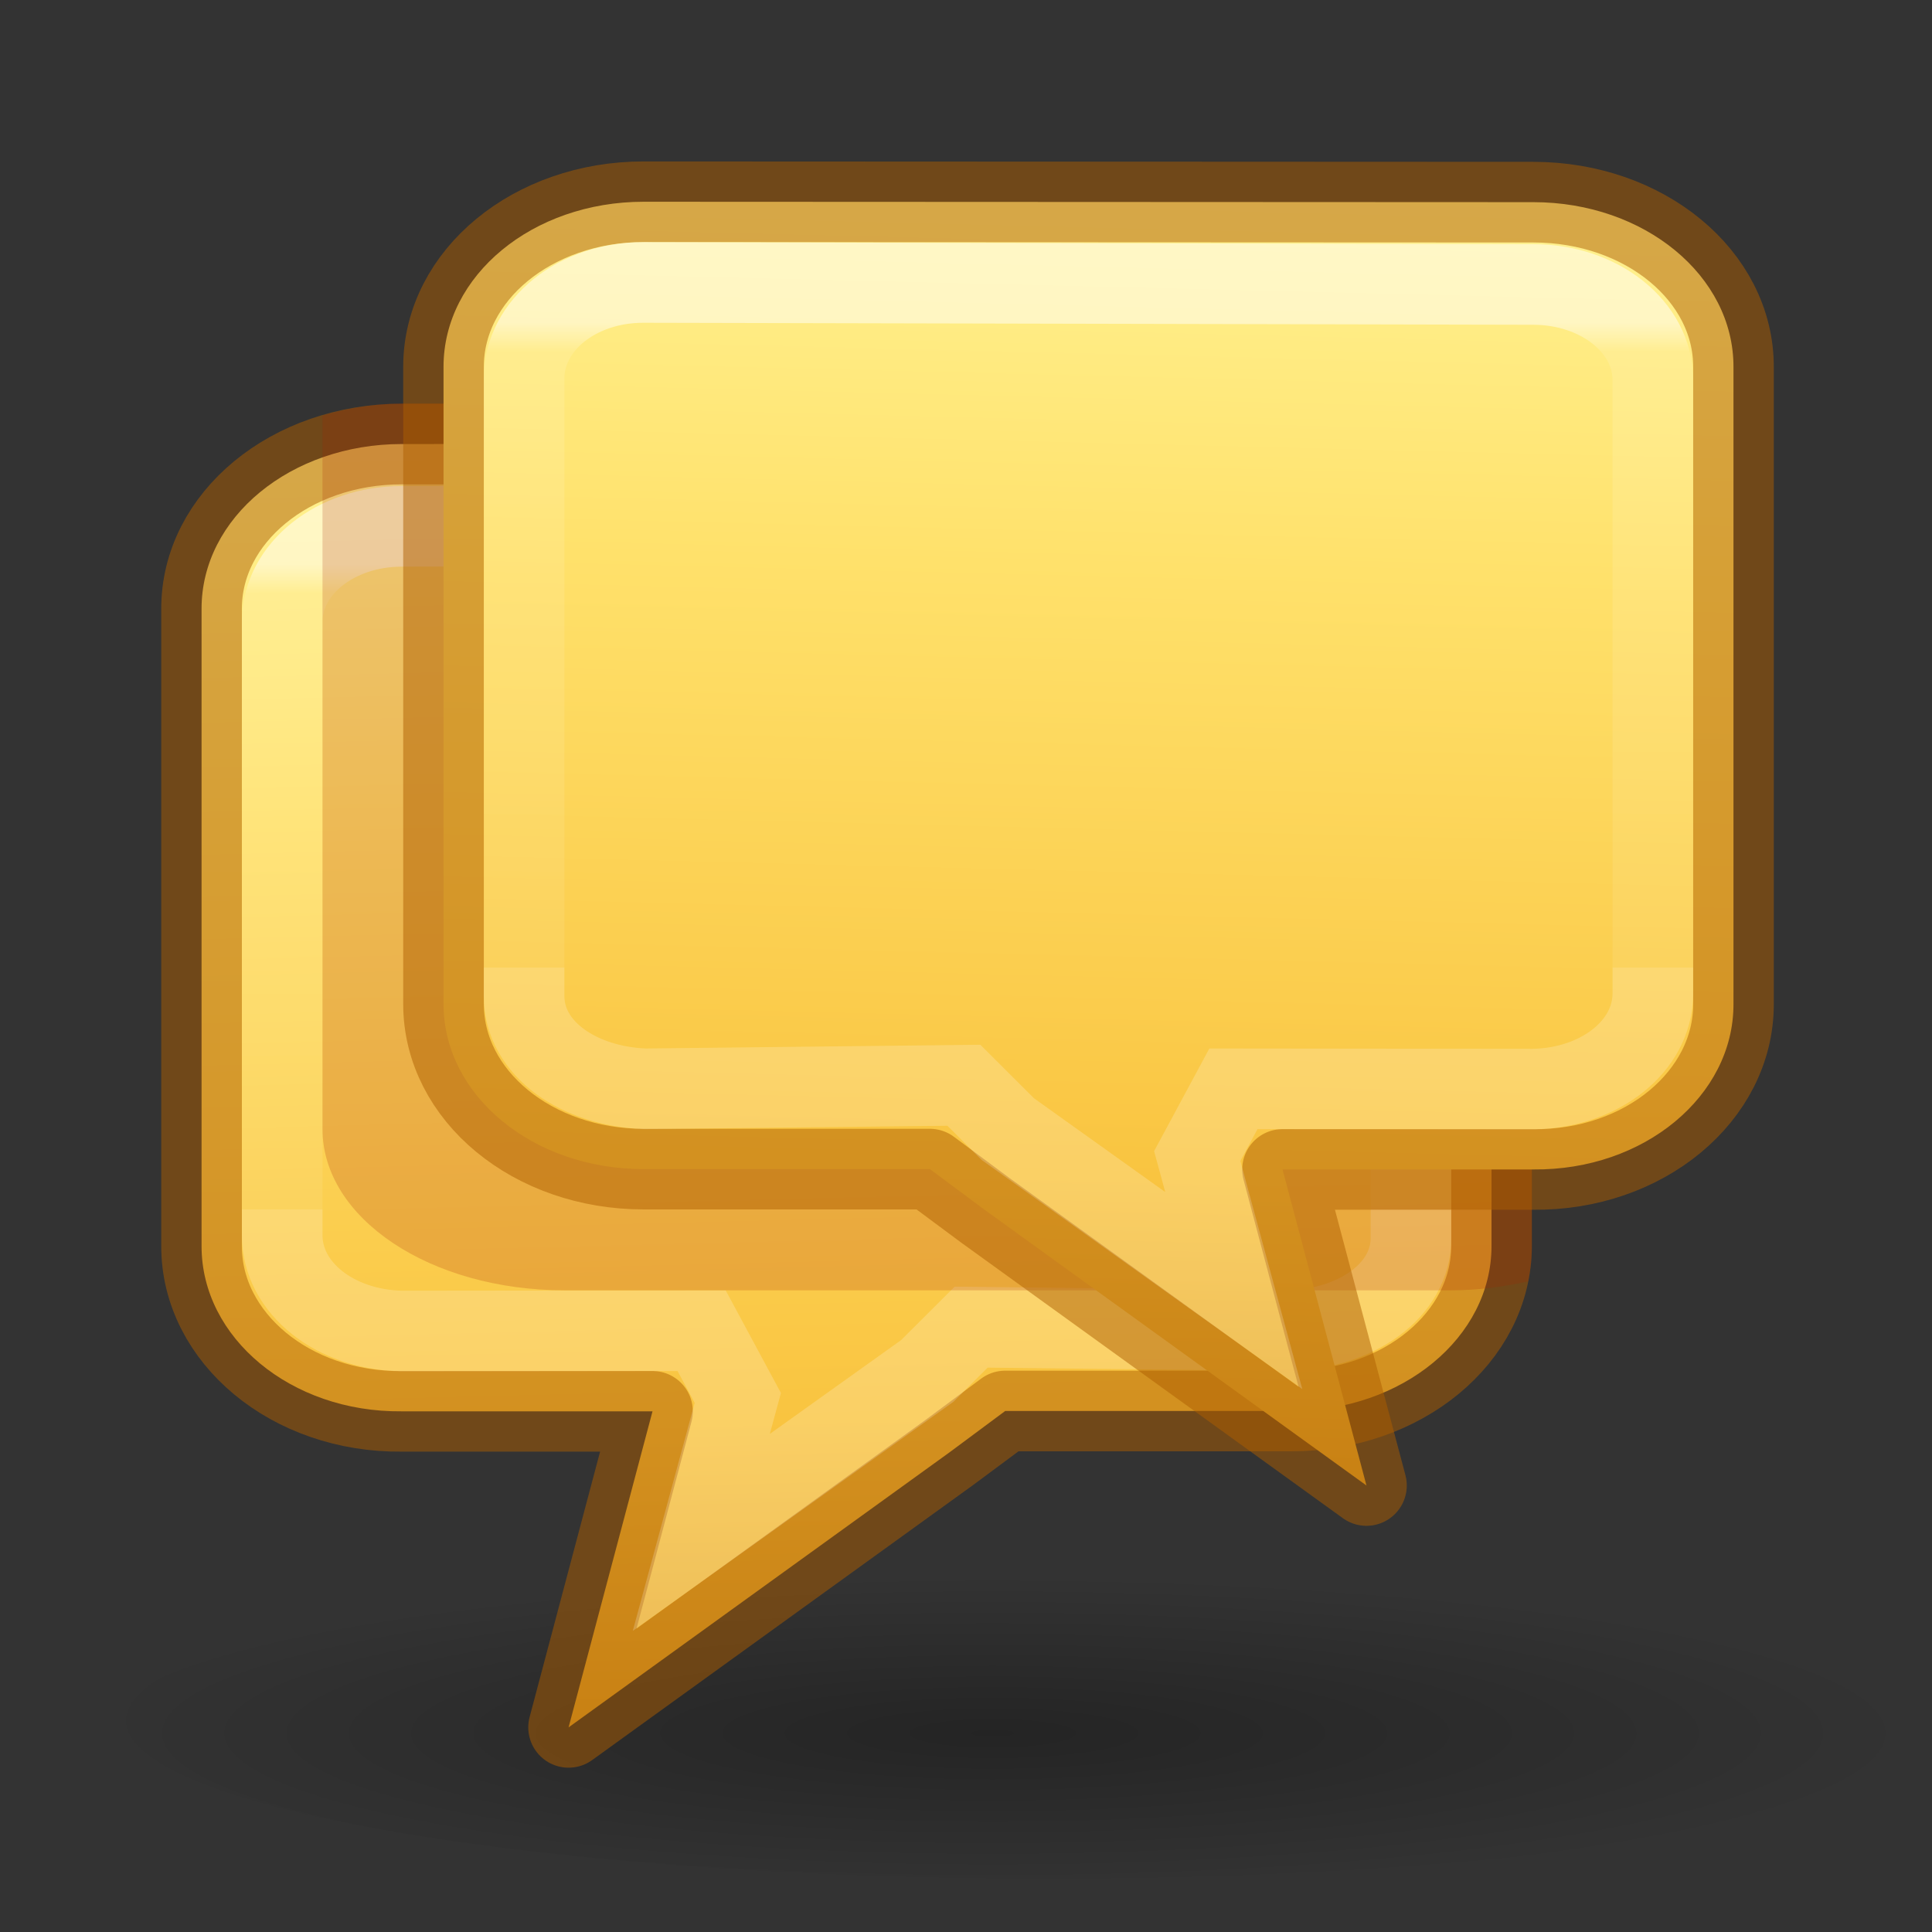
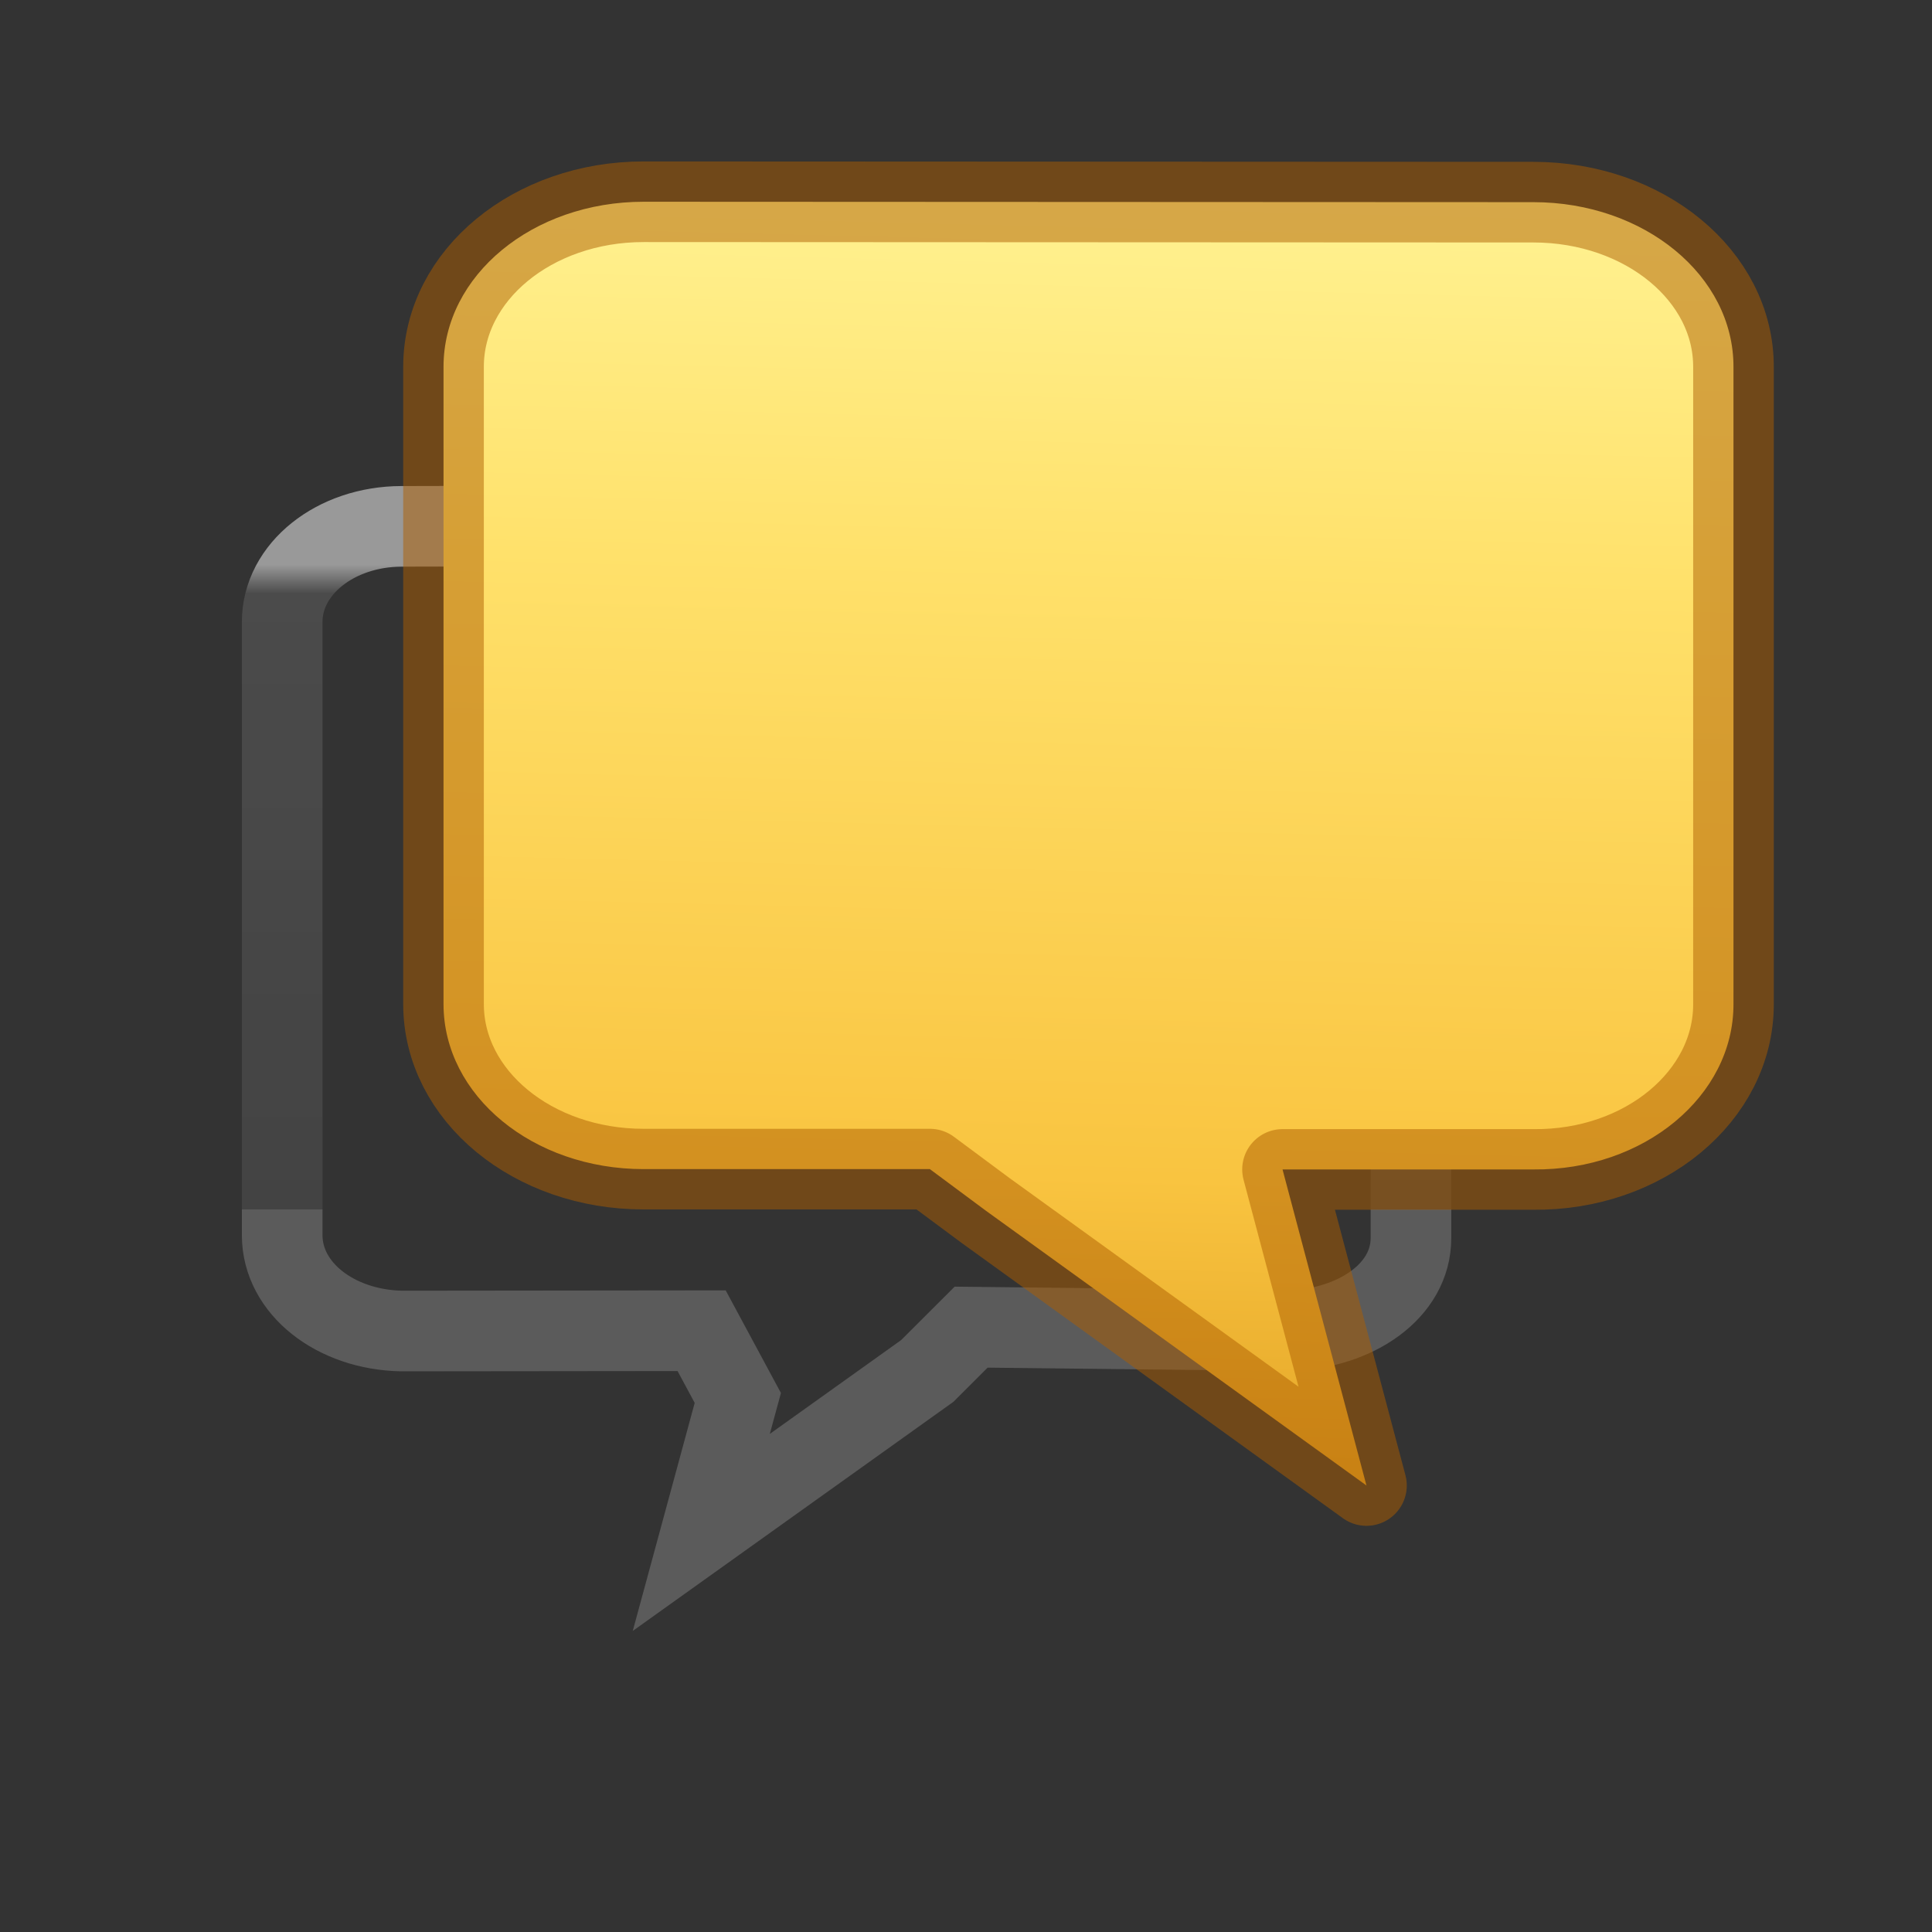
<svg xmlns="http://www.w3.org/2000/svg" height="24" viewBox="0 0 6.35 6.35" width="24">
  <rect x="0" y="0" width="6.35" height="6.35" fill="#333333" stroke="none" />
  <radialGradient id="a" cx="1.197" cy="17.425" gradientTransform="matrix(.679 0 0 .116 11.499 20.415)" gradientUnits="userSpaceOnUse" r="16.875">
    <stop offset="0" />
    <stop offset="1" stop-opacity="0" />
  </radialGradient>
  <linearGradient id="b" gradientTransform="matrix(-.003 .5 -.512 -.003 -10.621 -10.413)" gradientUnits="userSpaceOnUse" x1="24.577" x2="62.56" y1="-43.318" y2="-44.495">
    <stop offset="0" stop-color="#fff394" />
    <stop offset=".262" stop-color="#ffe16b" />
    <stop offset=".661" stop-color="#f9c440" />
    <stop offset="1" stop-color="#d48e15" />
  </linearGradient>
  <linearGradient id="c" gradientUnits="userSpaceOnUse" x1="13" x2="13" y1="4" y2="12">
    <stop offset="0" stop-color="#fff" />
    <stop offset=".045" stop-color="#fff" stop-opacity=".235" />
    <stop offset="1" stop-color="#fff" stop-opacity=".157" />
    <stop offset="1" stop-color="#fff" stop-opacity=".392" />
  </linearGradient>
  <g transform="matrix(.265 0 0 .265 0 -.249)">
-     <ellipse cx="13.028" cy="22.277" display="block" fill="url(#a)" fill-rule="evenodd" opacity=".291" rx="11.466" ry="1.963" stroke-width="1.129" />
-     <path d="m4.982 2.504c-1.376 0-2.486.913-2.482 2.047l0 6.449-0 1.454c-0 1.134 1.107 2.061 2.482 2.047h3.111l-1.041 3.92 4.723-3.41.692-.514h3.55c1.376 0 2.482-.913 2.482-2.047v-.951-5.5-1.453c0-1.134-1.106-2.047-2.482-2.047z" fill="url(#b)" stroke="#ad5f00" stroke-linecap="round" stroke-linejoin="round" stroke-opacity=".502" transform="translate(0 3.943)" />
    <path d="m4.979 3.525c-.819.002-1.479.528-1.479 1.184v7.612c.003.656.659 1.167 1.479 1.184l3.723-.004.449.834-.453 1.668 2.802-2.002.545-.544 3.955.044c.819-.031 1.5-.494 1.5-1.15v-7.667c-.003-.656-.659-1.185-1.479-1.184z" fill="none" opacity=".5" stroke="url(#c)" transform="translate(0 3.943)" />
-     <path d="m5 5c-.353 0-.686.06-1 .152v8.848c0 1.108 1.338 2 3 2h11c.336 0 .652-.044.953-.111.024-.127.047-.256.047-.389v-8c0-1.385-1.338-2.5-3-2.5z" fill="#a62100" opacity=".2" transform="translate(0 .943)" />
    <path d="m4.982 2.504c-1.376 0-2.486.913-2.482 2.047l0 6.449-0 1.454c-0 1.134 1.107 2.061 2.482 2.047h3.111l-1.041 3.92 4.723-3.41.692-.514h3.55c1.376 0 2.482-.913 2.482-2.047v-.951-5.5-1.453c0-1.134-1.106-2.047-2.482-2.047z" fill="url(#b)" stroke="#ad5f00" stroke-linecap="round" stroke-linejoin="round" stroke-opacity=".502" transform="matrix(-1 0 0 1 24 .943)" />
-     <path d="m4.979 3.525c-.819.002-1.479.528-1.479 1.184v7.612c.003.656.659 1.167 1.479 1.184l3.723-.004.449.834-.453 1.668 2.802-2.002.545-.544 3.955.044c.819-.031 1.5-.494 1.5-1.15v-7.667c-.003-.656-.659-1.185-1.479-1.184z" fill="none" opacity=".5" stroke="url(#c)" transform="matrix(-1 0 0 1 24 .943)" />
  </g>
</svg>